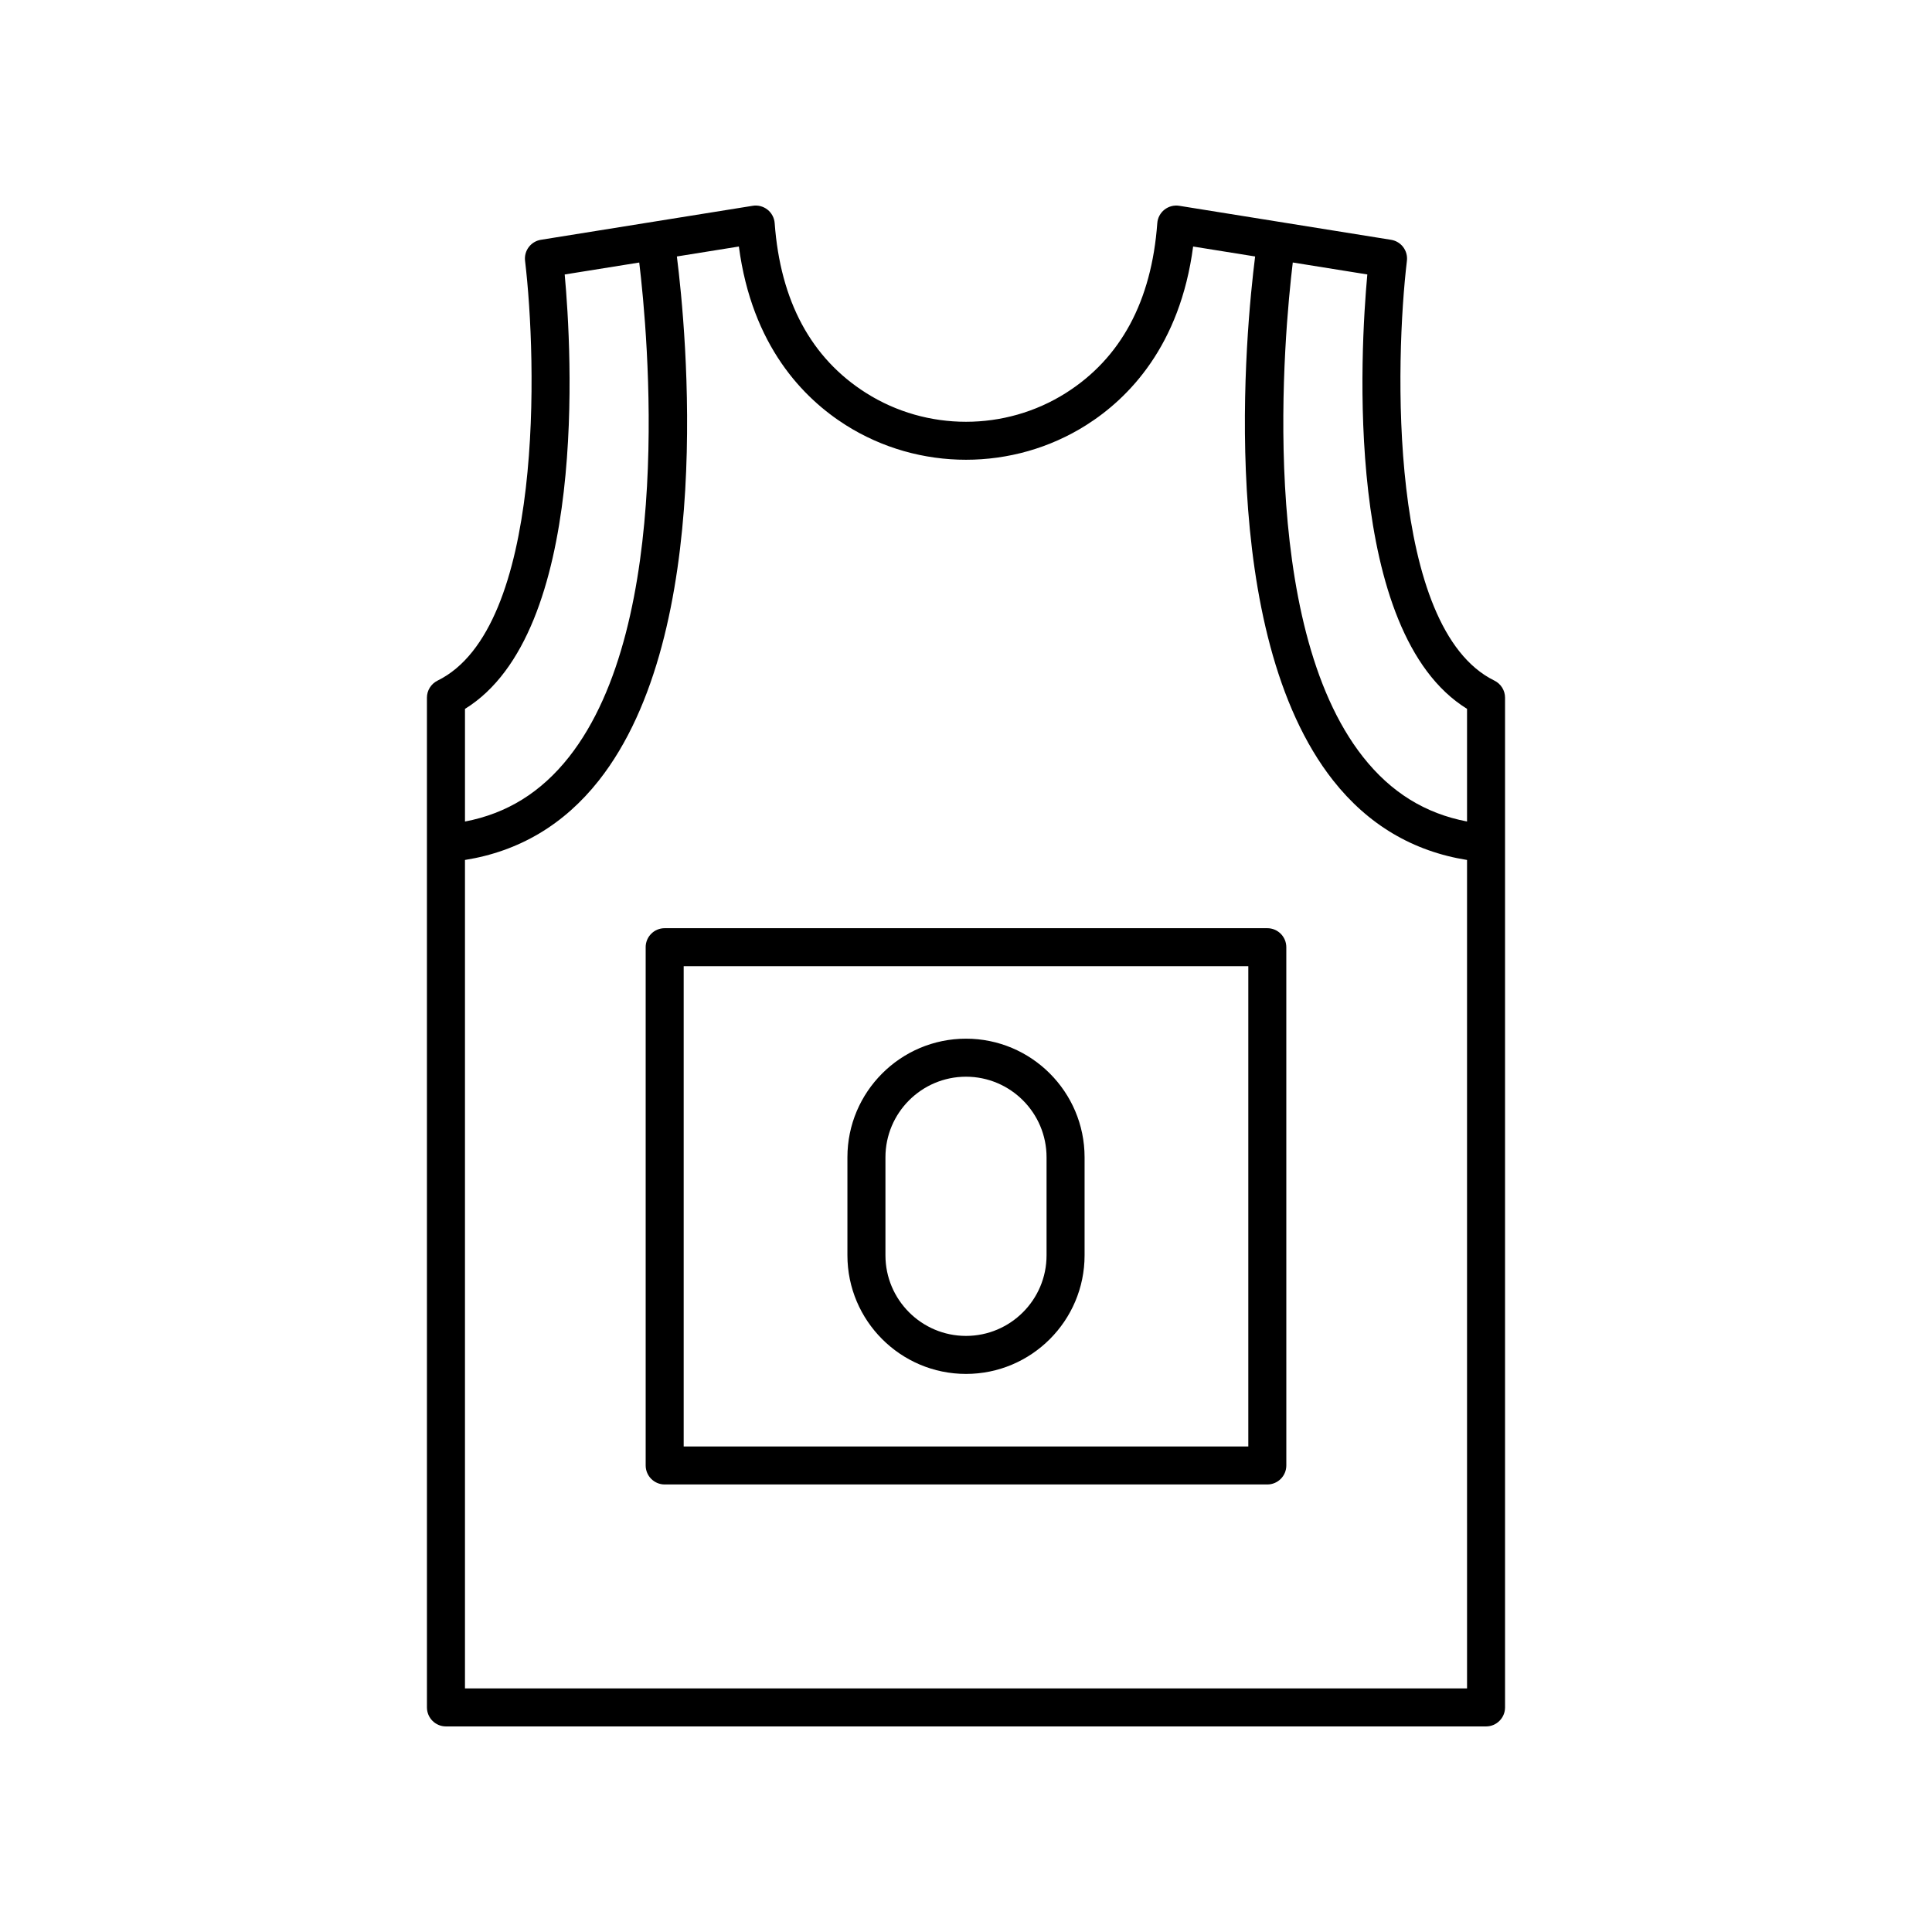
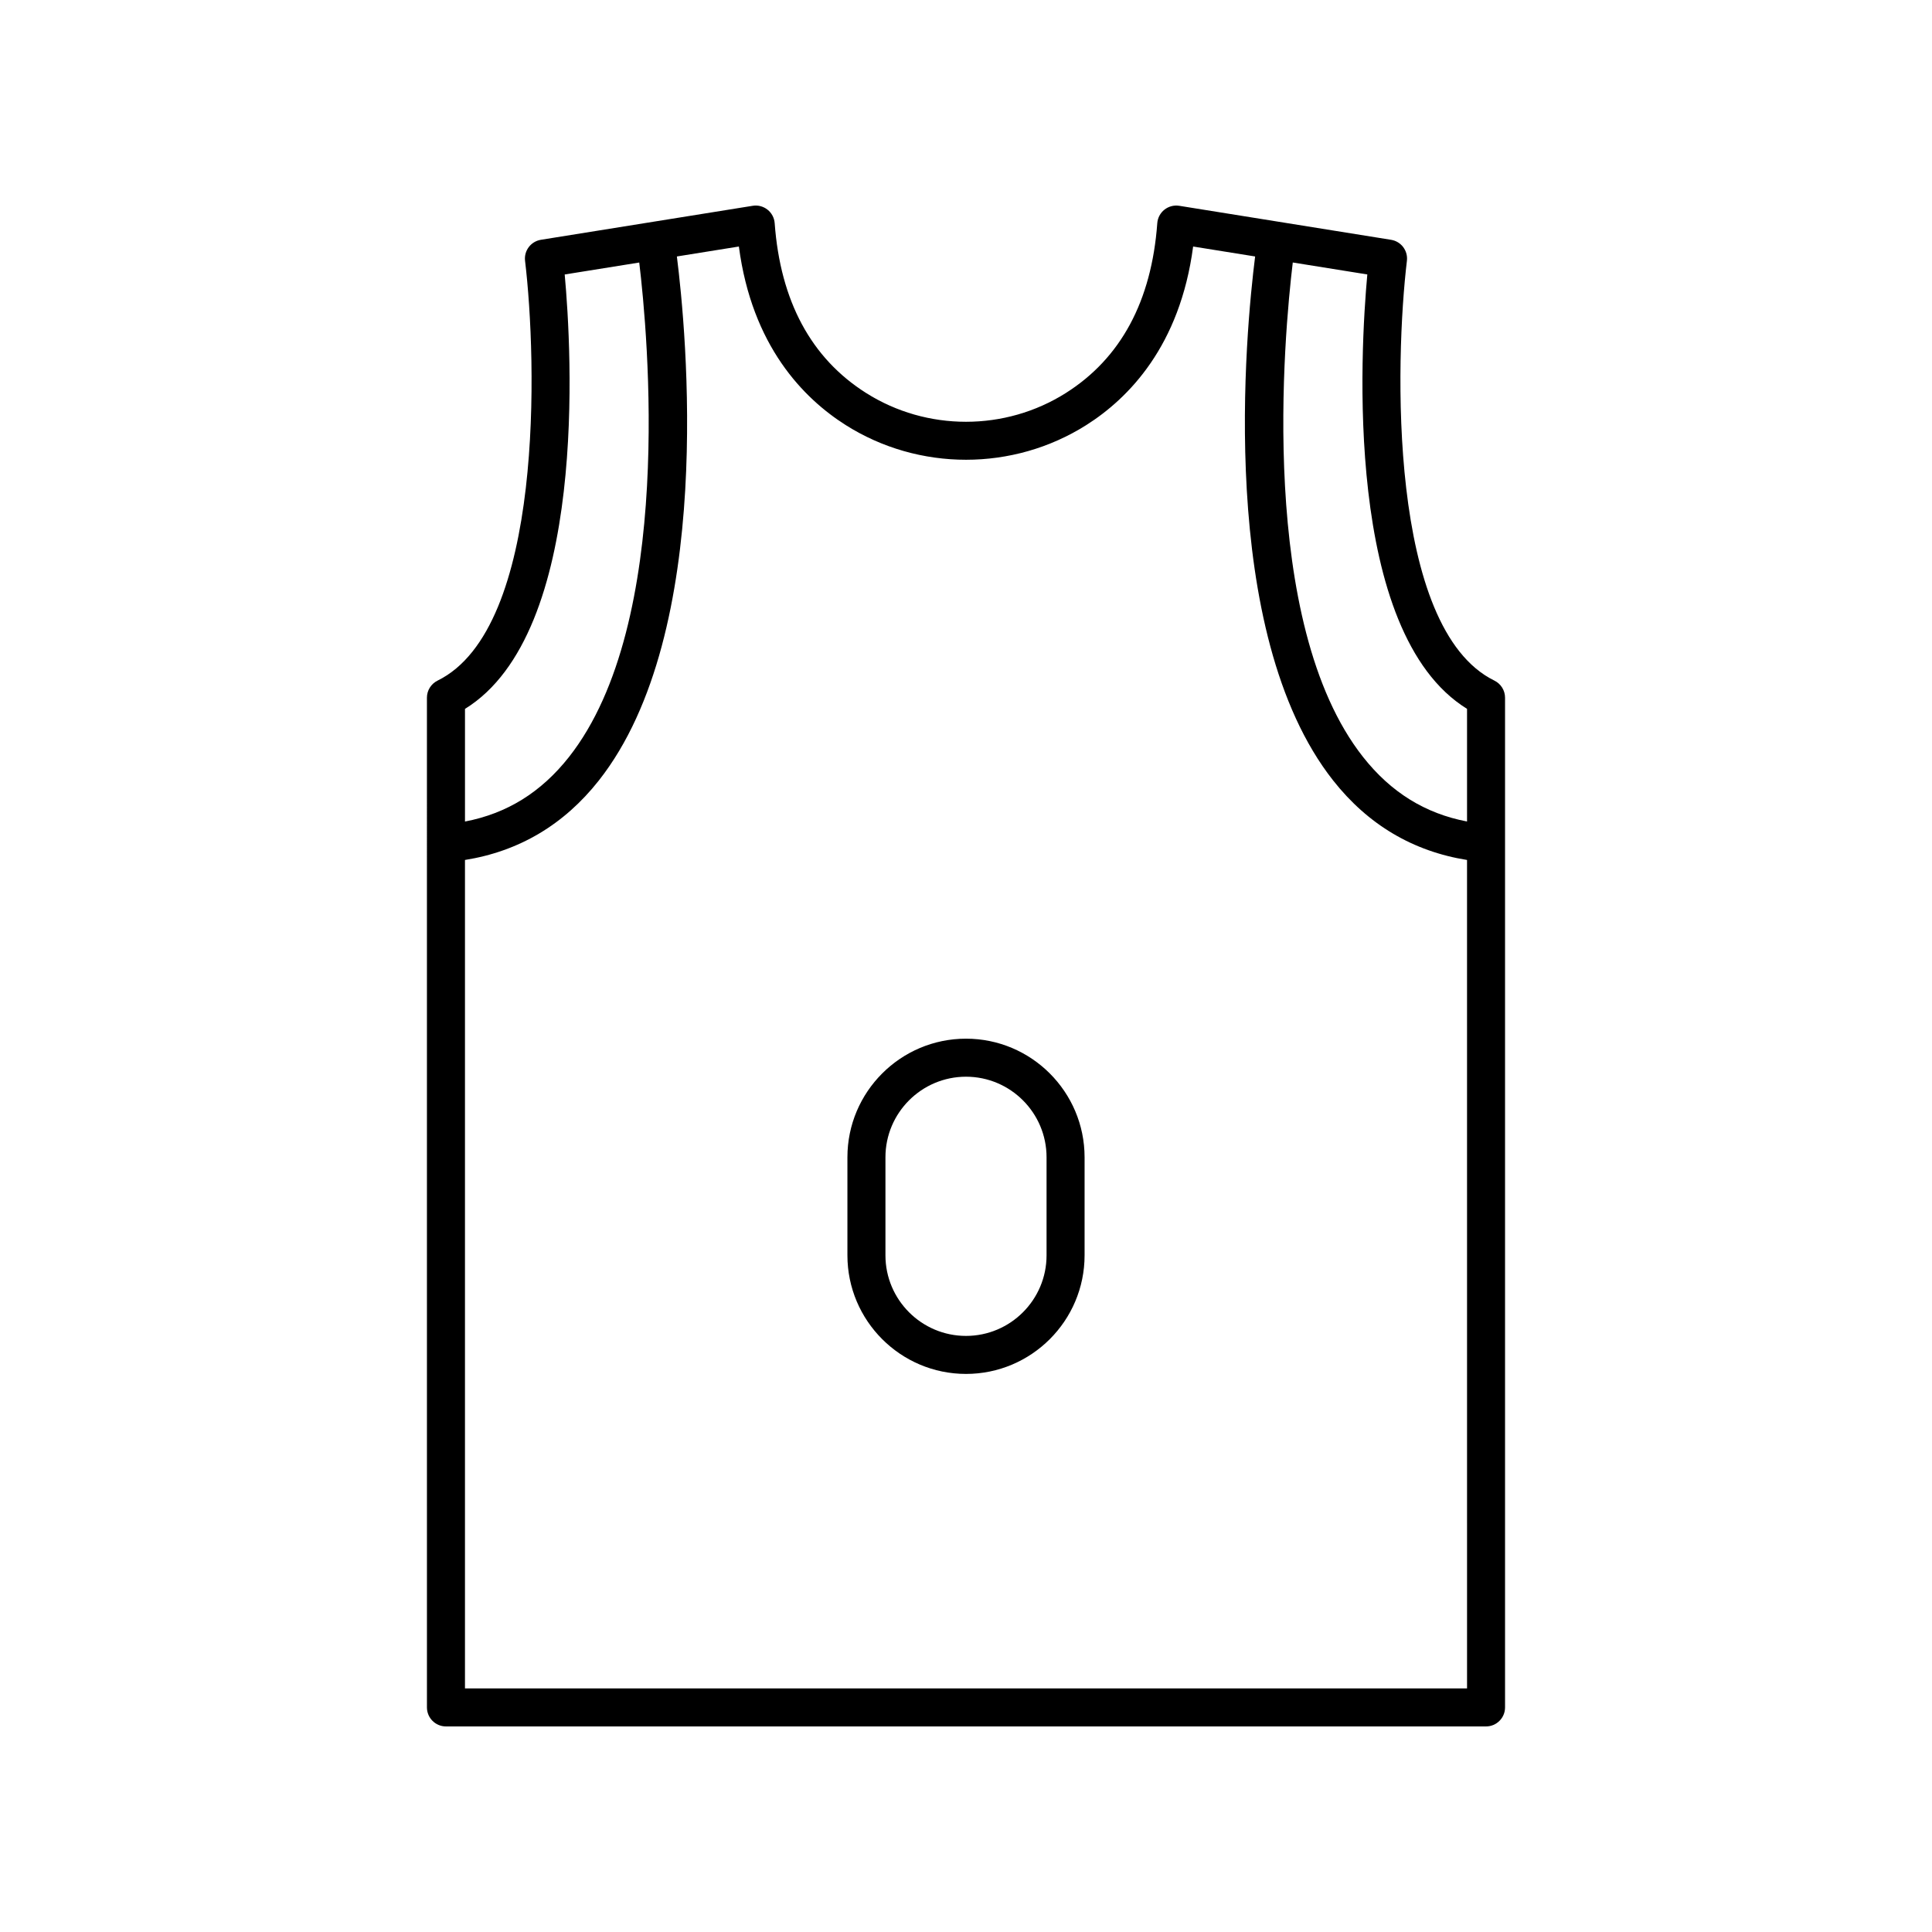
<svg xmlns="http://www.w3.org/2000/svg" fill="#000000" width="800px" height="800px" version="1.1" viewBox="144 144 512 512">
  <g>
    <path d="m259.96 324.37c-1.723 0.848-2.82 2.602-2.82 4.523l0.004 267.59c0 2.781 2.254 5.039 5.039 5.039h275.63c2.781 0 5.039-2.254 5.039-5.039v-267.59c0-1.922-1.094-3.676-2.82-4.523-28.27-13.867-26.32-85.008-23.188-111.25 0.32-2.684-1.531-5.144-4.203-5.57l-56.125-9.012c-1.398-0.219-2.812 0.148-3.926 1.023-1.105 0.875-1.797 2.176-1.898 3.582-1.512 20.648-9.66 35.789-24.223 45-16.082 10.176-36.867 10.176-52.949 0-14.562-9.211-22.711-24.352-24.223-45-0.102-1.406-0.793-2.707-1.898-3.582-1.113-0.875-2.535-1.254-3.926-1.023l-56.125 9.008c-2.668 0.43-4.523 2.887-4.203 5.574 3.144 26.238 5.106 97.371-23.188 111.25zm272.82 7.488v29.848c-11.109-2.117-20.172-7.734-27.559-17.102-28.047-35.559-20.895-112.14-18.621-131.04l19.754 3.168c-1.836 20.035-6.32 94.898 26.426 115.12zm-164.64-75.199c19.355 12.242 44.367 12.242 63.723 0 11.219-7.098 24.859-20.984 28.328-47.328l16.43 2.637c-2.445 19.363-10.332 99.535 20.68 138.87 9.258 11.742 21.195 18.781 35.477 21.062l0.004 219.55h-265.56v-219.55c14.285-2.281 26.219-9.32 35.477-21.062 31.012-39.328 23.125-119.5 20.68-138.87l16.43-2.637c3.473 26.344 17.113 40.23 28.332 47.328zm-74.488-39.918 19.754-3.168c2.273 18.895 9.422 95.473-18.621 131.04-7.387 9.367-16.449 14.98-27.559 17.102v-29.848c32.742-20.227 28.262-95.09 26.426-115.12z" />
-     <path d="m315.11 395.02v137.34c0 2.781 2.254 5.039 5.039 5.039h159.7c2.781 0 5.039-2.254 5.039-5.039l-0.004-137.34c0-2.781-2.254-5.039-5.039-5.039h-159.7c-2.785 0-5.039 2.254-5.039 5.039zm10.074 5.035h149.63v127.27l-149.63 0.004z" />
    <path d="m400 419.26c-17.328 0-31.426 14.098-31.426 31.426v25.992c0 17.328 14.098 31.426 31.426 31.426s31.426-14.098 31.426-31.426v-25.992c-0.004-17.328-14.098-31.426-31.426-31.426zm21.348 57.422c0 11.77-9.578 21.348-21.348 21.348s-21.348-9.578-21.348-21.348v-25.992c0-11.773 9.578-21.352 21.348-21.352s21.348 9.578 21.348 21.352z" />
  </g>
</svg>